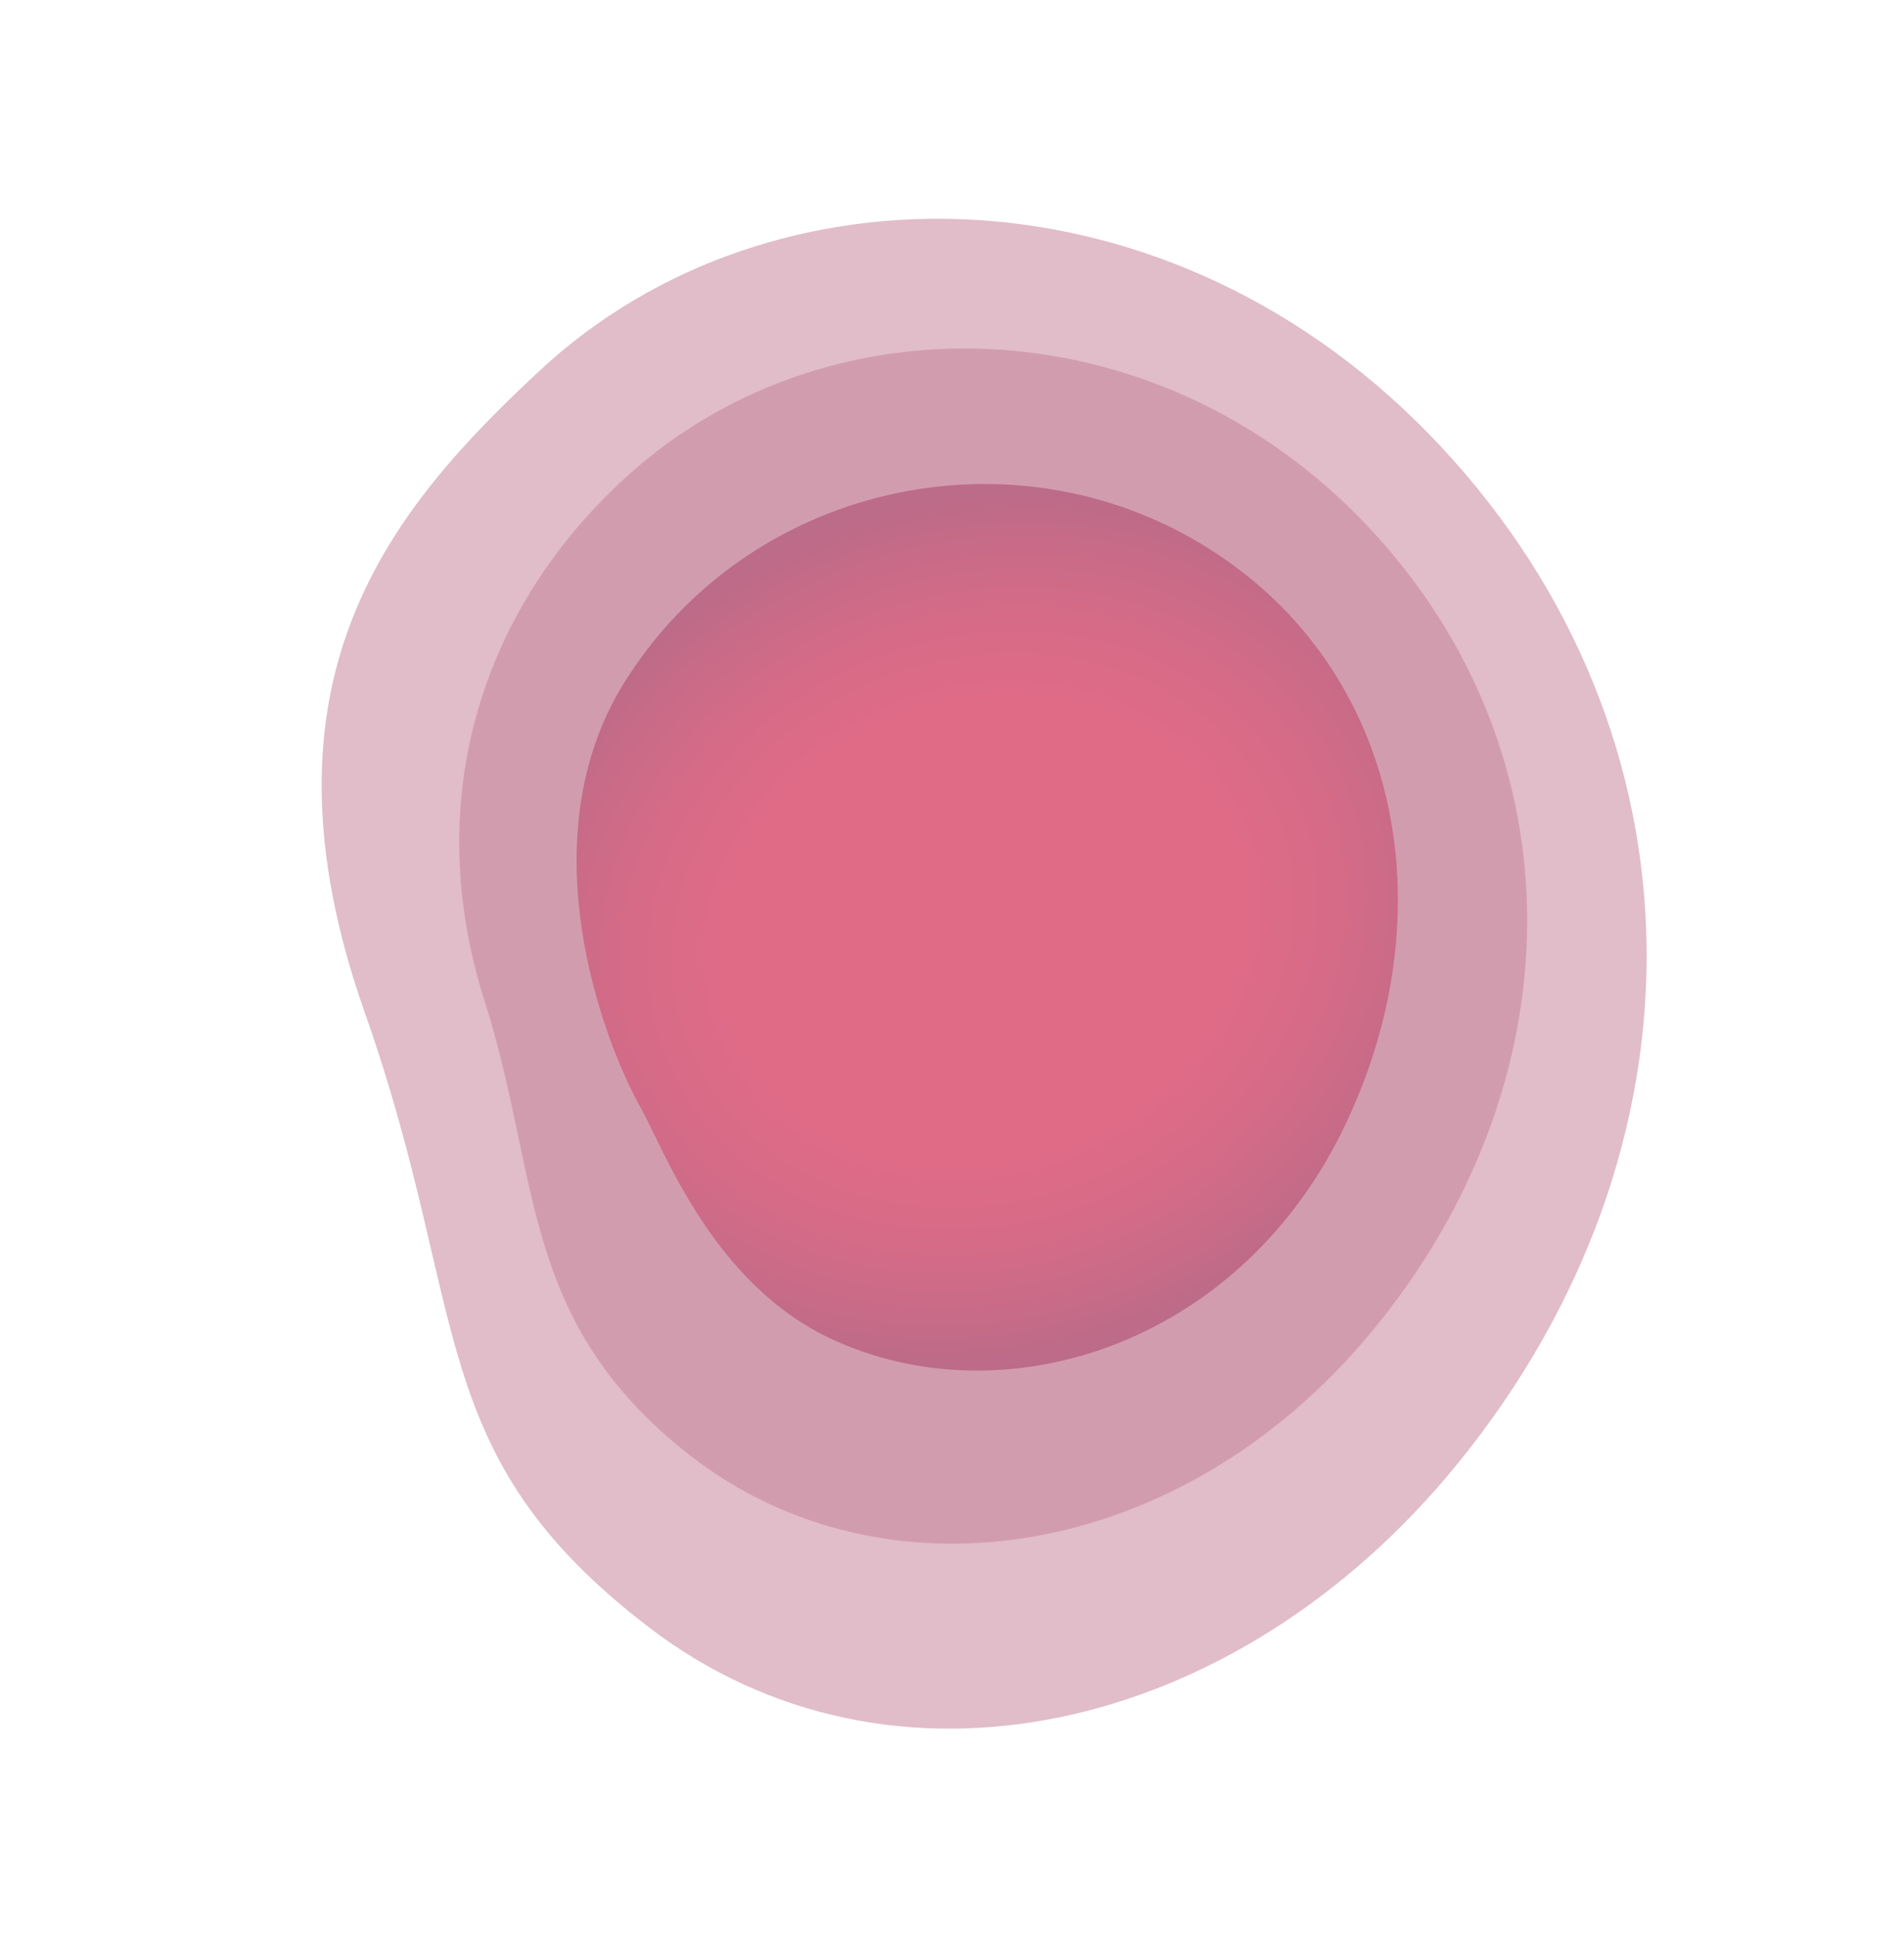
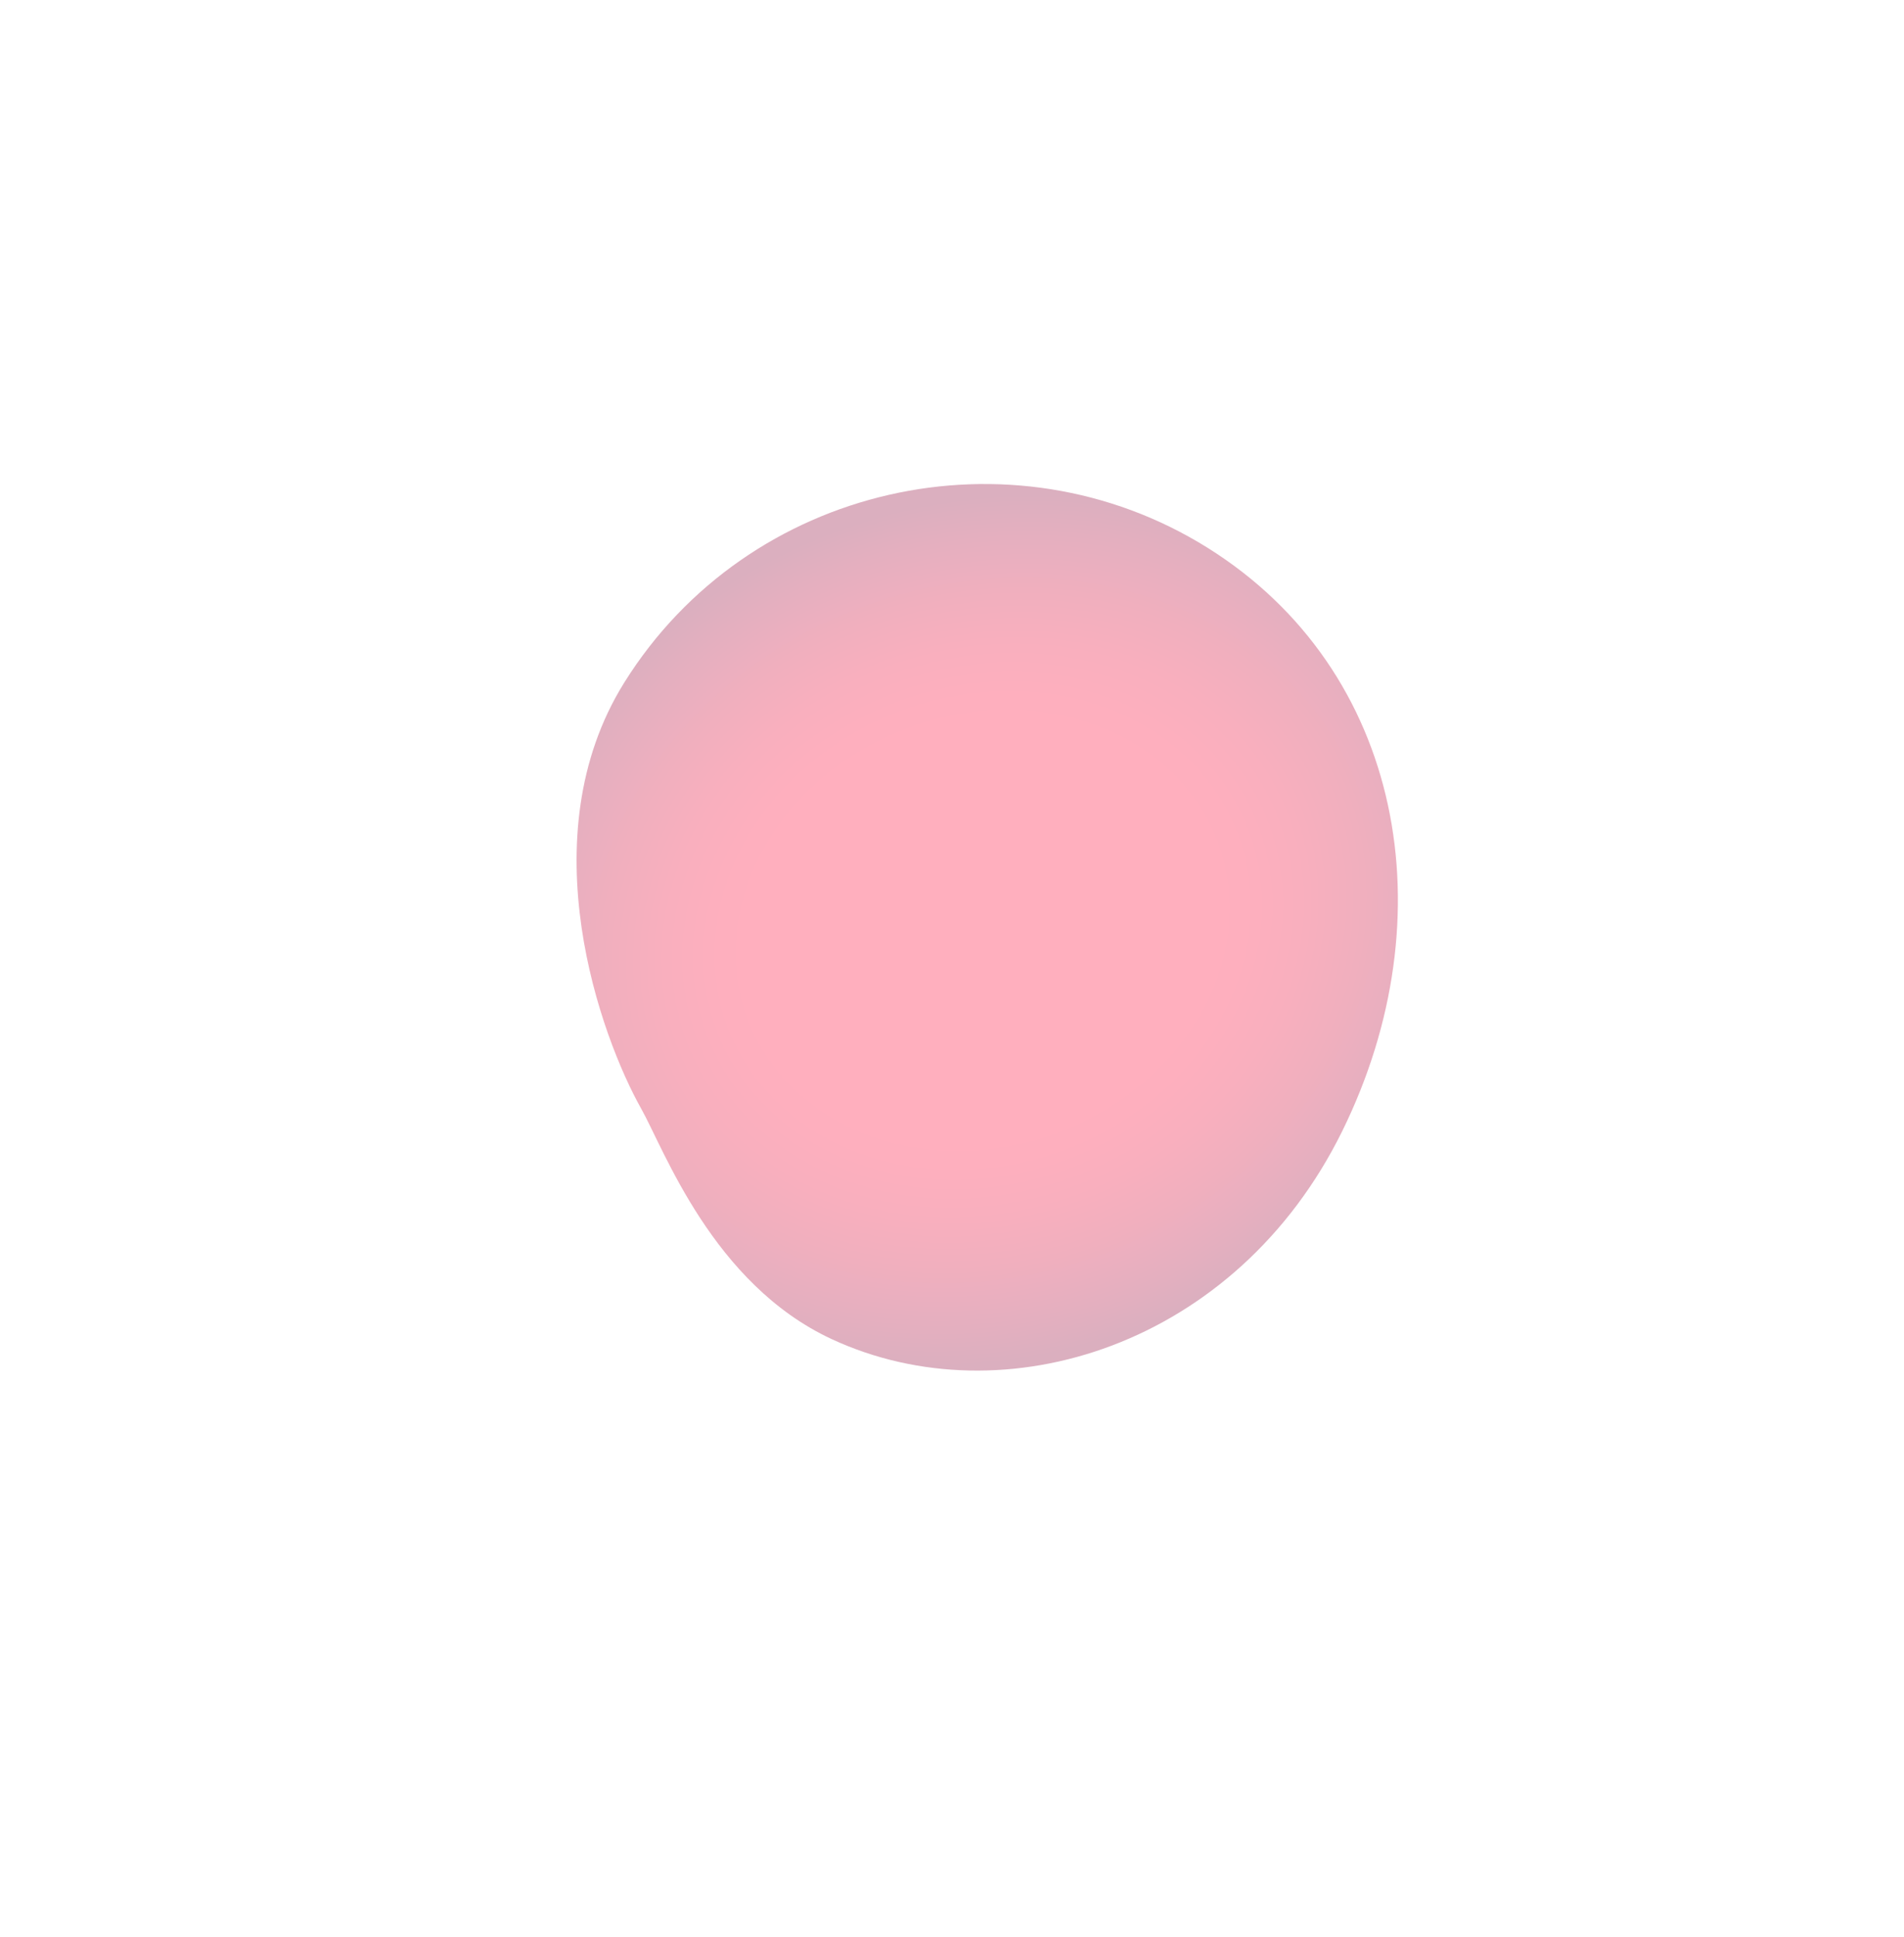
<svg xmlns="http://www.w3.org/2000/svg" xmlns:xlink="http://www.w3.org/1999/xlink" width="826.998" height="841.056" viewBox="0 0 826.998 841.056">
  <defs>
    <radialGradient id="radial-gradient" cx="0.511" cy="0.503" r="0.767" gradientTransform="matrix(-0.545, -0.819, 0.661, -0.487, 0.32, 3.309)" gradientUnits="objectBoundingBox">
      <stop offset="0.4" stop-color="#ff0030" />
      <stop offset="0.47" stop-color="#f90030" />
      <stop offset="0.562" stop-color="#e90030" />
      <stop offset="0.666" stop-color="#ce0031" />
      <stop offset="0.777" stop-color="#a80032" />
      <stop offset="0.85" stop-color="#8c0032" />
    </radialGradient>
    <radialGradient id="radial-gradient-2" cx="0.506" cy="0.501" r="0.714" gradientTransform="matrix(-0.686, -0.707, 0.583, -0.601, 0.462, 2.543)" xlink:href="#radial-gradient" />
    <radialGradient id="radial-gradient-3" cx="0.5" cy="0.5" r="0.675" gradientTransform="matrix(-0.798, -0.574, 0.475, -0.696, 0.661, 1.135)" xlink:href="#radial-gradient" />
  </defs>
  <g id="Group_3591" data-name="Group 3591" transform="matrix(0.454, -0.891, 0.891, 0.454, -2762.763, 159.816)">
-     <path id="outer-circle2" d="M619.869,390.106C678.352,229.428,600.528,73.1,471.361,26.083c-81.5-29.663-176.247-52.924-282.7,59.054C92.719,186.05,29.525,193.813,7.026,316.23c-23.782,129.4,73.156,248.329,222.592,280.559C402.774,634.133,561.387,550.785,619.869,390.106Z" transform="translate(888.162 2644.814)" opacity="0.264" fill="url(#radial-gradient)" />
-     <path id="outer-circle1" d="M498.11,276.505c23.556-133.593-61.618-252.1-179.3-272.852-81.754-14.415-164.982,13.351-218.514,91.7C55.357,161.125,1.932,191.282.052,282.02-2.491,388.966,89.235,479.989,217.4,486.731c140.283,7.2,257.157-76.632,280.713-210.225Z" transform="translate(1024.516 2661.431) rotate(11)" opacity="0.171" fill="url(#radial-gradient-2)" />
    <path id="inner-circle2" d="M378.788,183.865C378.788,83.548,296.469,0,194.923,0,115.622,0,58.784,73.253,41.839,104.318,32.193,122-6.215,170.874.865,227.517,11.09,309.31,91.6,378.134,194.922,367.73S378.788,284.18,378.788,183.865Z" transform="matrix(0.996, 0.087, -0.087, 0.996, 1061.662, 2748.241)" opacity="0.315" fill="url(#radial-gradient-3)" />
  </g>
</svg>